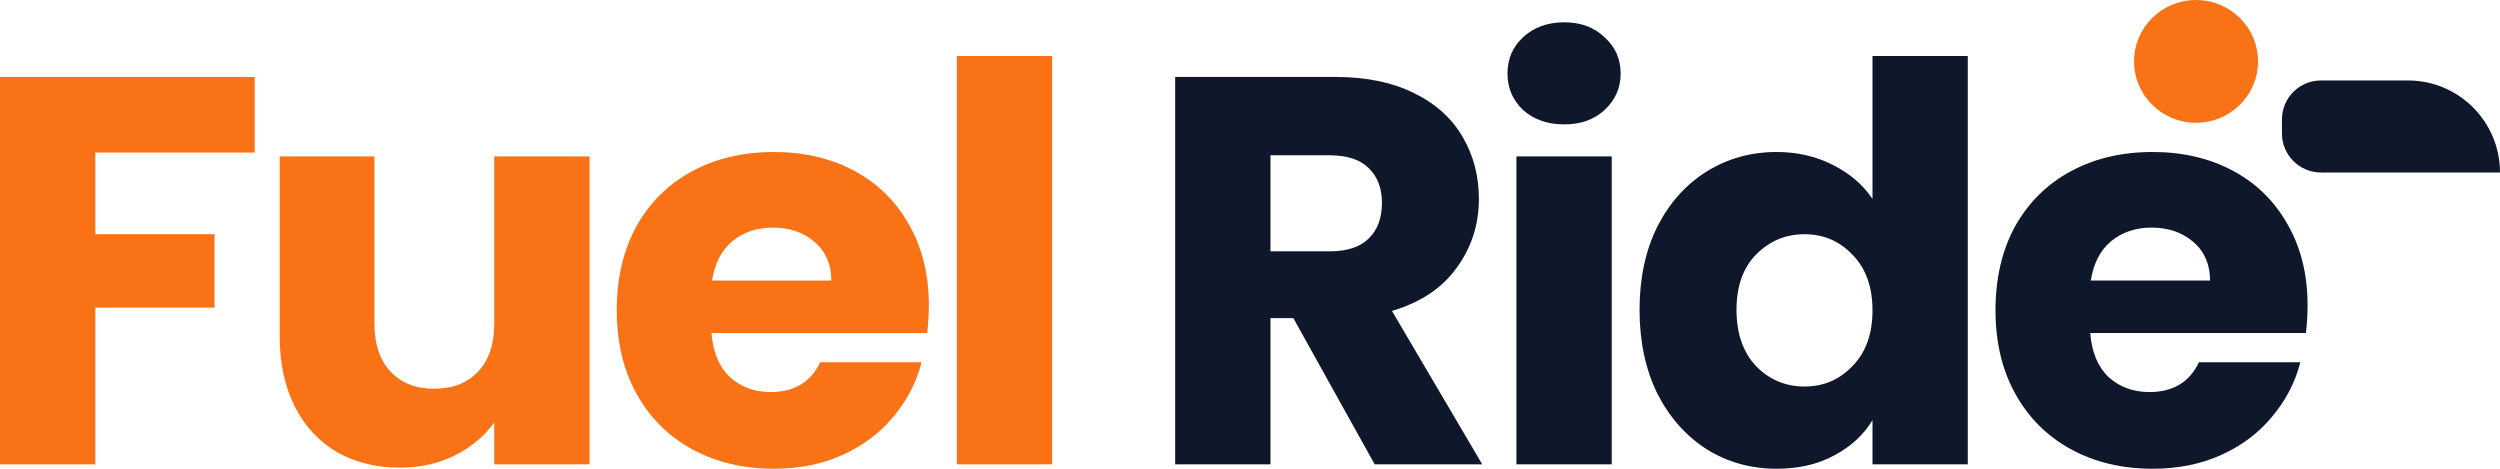
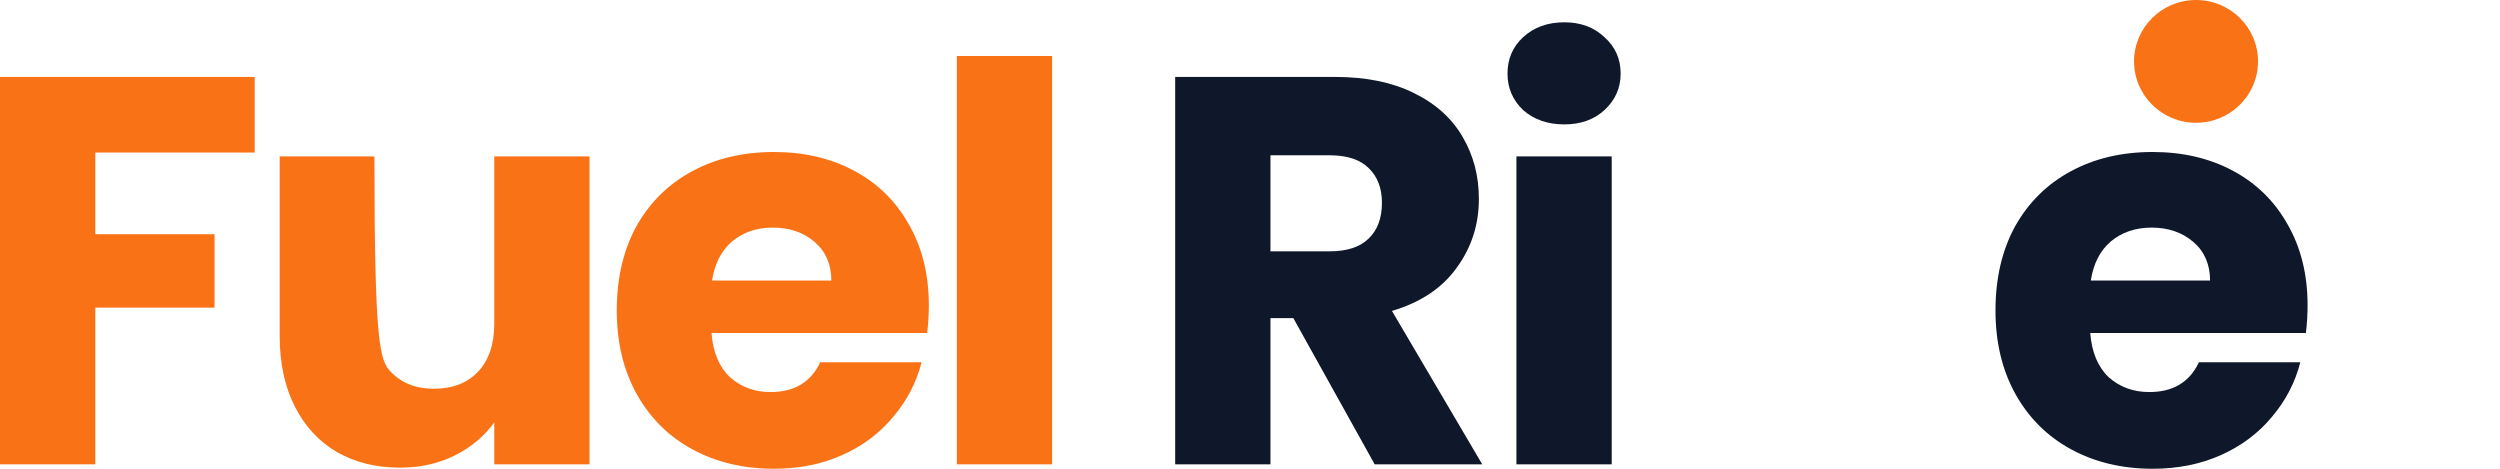
<svg xmlns="http://www.w3.org/2000/svg" width="128" height="24" viewBox="0 0 128 24" fill="none">
  <path d="M13.04 3.939V7.81H4.879V11.992H10.985V15.75H4.879V23.774H0V3.939H13.04Z" fill="#F97316" />
-   <path d="M30.185 8.008V23.774H25.306V21.627C24.811 22.323 24.136 22.889 23.28 23.322C22.443 23.736 21.511 23.944 20.483 23.944C19.266 23.944 18.191 23.68 17.259 23.152C16.327 22.606 15.604 21.824 15.091 20.807C14.577 19.79 14.32 18.594 14.32 17.219V8.008H19.171V16.569C19.171 17.624 19.447 18.443 19.998 19.027C20.55 19.611 21.292 19.903 22.224 19.903C23.175 19.903 23.927 19.611 24.478 19.027C25.03 18.443 25.306 17.624 25.306 16.569V8.008H30.185Z" fill="#F97316" />
+   <path d="M30.185 8.008V23.774H25.306V21.627C24.811 22.323 24.136 22.889 23.28 23.322C22.443 23.736 21.511 23.944 20.483 23.944C19.266 23.944 18.191 23.68 17.259 23.152C16.327 22.606 15.604 21.824 15.091 20.807C14.577 19.79 14.32 18.594 14.32 17.219V8.008H19.171C19.171 17.624 19.447 18.443 19.998 19.027C20.55 19.611 21.292 19.903 22.224 19.903C23.175 19.903 23.927 19.611 24.478 19.027C25.03 18.443 25.306 17.624 25.306 16.569V8.008H30.185Z" fill="#F97316" />
  <path d="M47.557 15.637C47.557 16.089 47.529 16.56 47.471 17.049H36.429C36.505 18.029 36.819 18.782 37.37 19.31C37.941 19.818 38.636 20.073 39.453 20.073C40.671 20.073 41.517 19.564 41.993 18.547H47.186C46.92 19.583 46.435 20.515 45.731 21.344C45.046 22.173 44.181 22.823 43.134 23.294C42.088 23.765 40.918 24 39.625 24C38.065 24 36.676 23.67 35.459 23.011C34.241 22.352 33.29 21.41 32.605 20.186C31.921 18.961 31.578 17.53 31.578 15.891C31.578 14.252 31.911 12.821 32.577 11.596C33.262 10.372 34.213 9.43 35.43 8.771C36.648 8.112 38.046 7.782 39.625 7.782C41.166 7.782 42.535 8.102 43.733 8.743C44.932 9.383 45.864 10.296 46.53 11.483C47.215 12.67 47.557 14.054 47.557 15.637ZM42.564 14.365C42.564 13.536 42.278 12.877 41.708 12.387C41.137 11.898 40.424 11.653 39.568 11.653C38.75 11.653 38.055 11.888 37.485 12.359C36.933 12.83 36.591 13.499 36.457 14.365H42.564Z" fill="#F97316" />
  <path d="M53.869 2.866V23.774H48.99V2.866H53.869Z" fill="#F97316" />
  <path d="M70.384 23.774L66.218 16.287H65.048V23.774H60.169V3.939H68.358C69.937 3.939 71.278 4.212 72.381 4.759C73.503 5.305 74.34 6.058 74.892 7.019C75.444 7.961 75.719 9.016 75.719 10.184C75.719 11.502 75.339 12.679 74.578 13.715C73.836 14.751 72.733 15.486 71.268 15.919L75.891 23.774H70.384ZM65.048 12.868H68.072C68.966 12.868 69.632 12.651 70.07 12.218C70.526 11.785 70.755 11.172 70.755 10.381C70.755 9.628 70.526 9.035 70.07 8.601C69.632 8.168 68.966 7.951 68.072 7.951H65.048V12.868Z" fill="#0F172A" />
  <path d="M80.095 6.369C79.239 6.369 78.535 6.124 77.983 5.635C77.451 5.126 77.184 4.504 77.184 3.77C77.184 3.016 77.451 2.395 77.983 1.905C78.535 1.396 79.239 1.142 80.095 1.142C80.932 1.142 81.617 1.396 82.149 1.905C82.701 2.395 82.977 3.016 82.977 3.77C82.977 4.504 82.701 5.126 82.149 5.635C81.617 6.124 80.932 6.369 80.095 6.369ZM82.52 8.008V23.774H77.641V8.008H82.52Z" fill="#0F172A" />
-   <path d="M83.945 15.863C83.945 14.243 84.249 12.821 84.858 11.596C85.486 10.372 86.332 9.43 87.397 8.771C88.463 8.112 89.651 7.782 90.964 7.782C92.01 7.782 92.961 7.999 93.817 8.432C94.692 8.865 95.377 9.449 95.872 10.184V2.866H100.751V23.774H95.872V21.514C95.415 22.267 94.759 22.87 93.903 23.322C93.066 23.774 92.086 24 90.964 24C89.651 24 88.463 23.67 87.397 23.011C86.332 22.333 85.486 21.382 84.858 20.157C84.249 18.914 83.945 17.483 83.945 15.863ZM95.872 15.891C95.872 14.685 95.529 13.734 94.844 13.037C94.179 12.34 93.361 11.992 92.391 11.992C91.421 11.992 90.593 12.34 89.908 13.037C89.242 13.715 88.909 14.657 88.909 15.863C88.909 17.068 89.242 18.029 89.908 18.745C90.593 19.442 91.421 19.79 92.391 19.79C93.361 19.79 94.179 19.442 94.844 18.745C95.529 18.048 95.872 17.096 95.872 15.891Z" fill="#0F172A" />
  <path d="M118.148 15.637C118.148 16.089 118.12 16.56 118.063 17.049H107.02C107.096 18.029 107.41 18.782 107.962 19.31C108.532 19.818 109.227 20.073 110.045 20.073C111.262 20.073 112.109 19.564 112.584 18.547H117.777C117.511 19.583 117.026 20.515 116.322 21.344C115.637 22.173 114.772 22.823 113.725 23.294C112.679 23.765 111.509 24 110.216 24C108.656 24 107.267 23.67 106.05 23.011C104.833 22.352 103.881 21.41 103.197 20.186C102.512 18.961 102.169 17.53 102.169 15.891C102.169 14.252 102.502 12.821 103.168 11.596C103.853 10.372 104.804 9.43 106.021 8.771C107.239 8.112 108.637 7.782 110.216 7.782C111.757 7.782 113.126 8.102 114.325 8.743C115.523 9.383 116.455 10.297 117.121 11.483C117.806 12.67 118.148 14.054 118.148 15.637ZM113.155 14.365C113.155 13.536 112.869 12.877 112.299 12.387C111.728 11.898 111.015 11.653 110.159 11.653C109.341 11.653 108.647 11.888 108.076 12.359C107.524 12.83 107.182 13.499 107.049 14.365H113.155Z" fill="#0F172A" />
-   <path d="M116.835 6.119C116.835 5.014 117.73 4.119 118.835 4.119H123.286C125.89 4.119 128 6.229 128 8.832H118.835C117.73 8.832 116.835 7.937 116.835 6.832V6.119Z" fill="#0F172A" />
  <ellipse cx="112.437" cy="3.143" rx="3.174" ry="3.143" fill="#F97316" />
</svg>